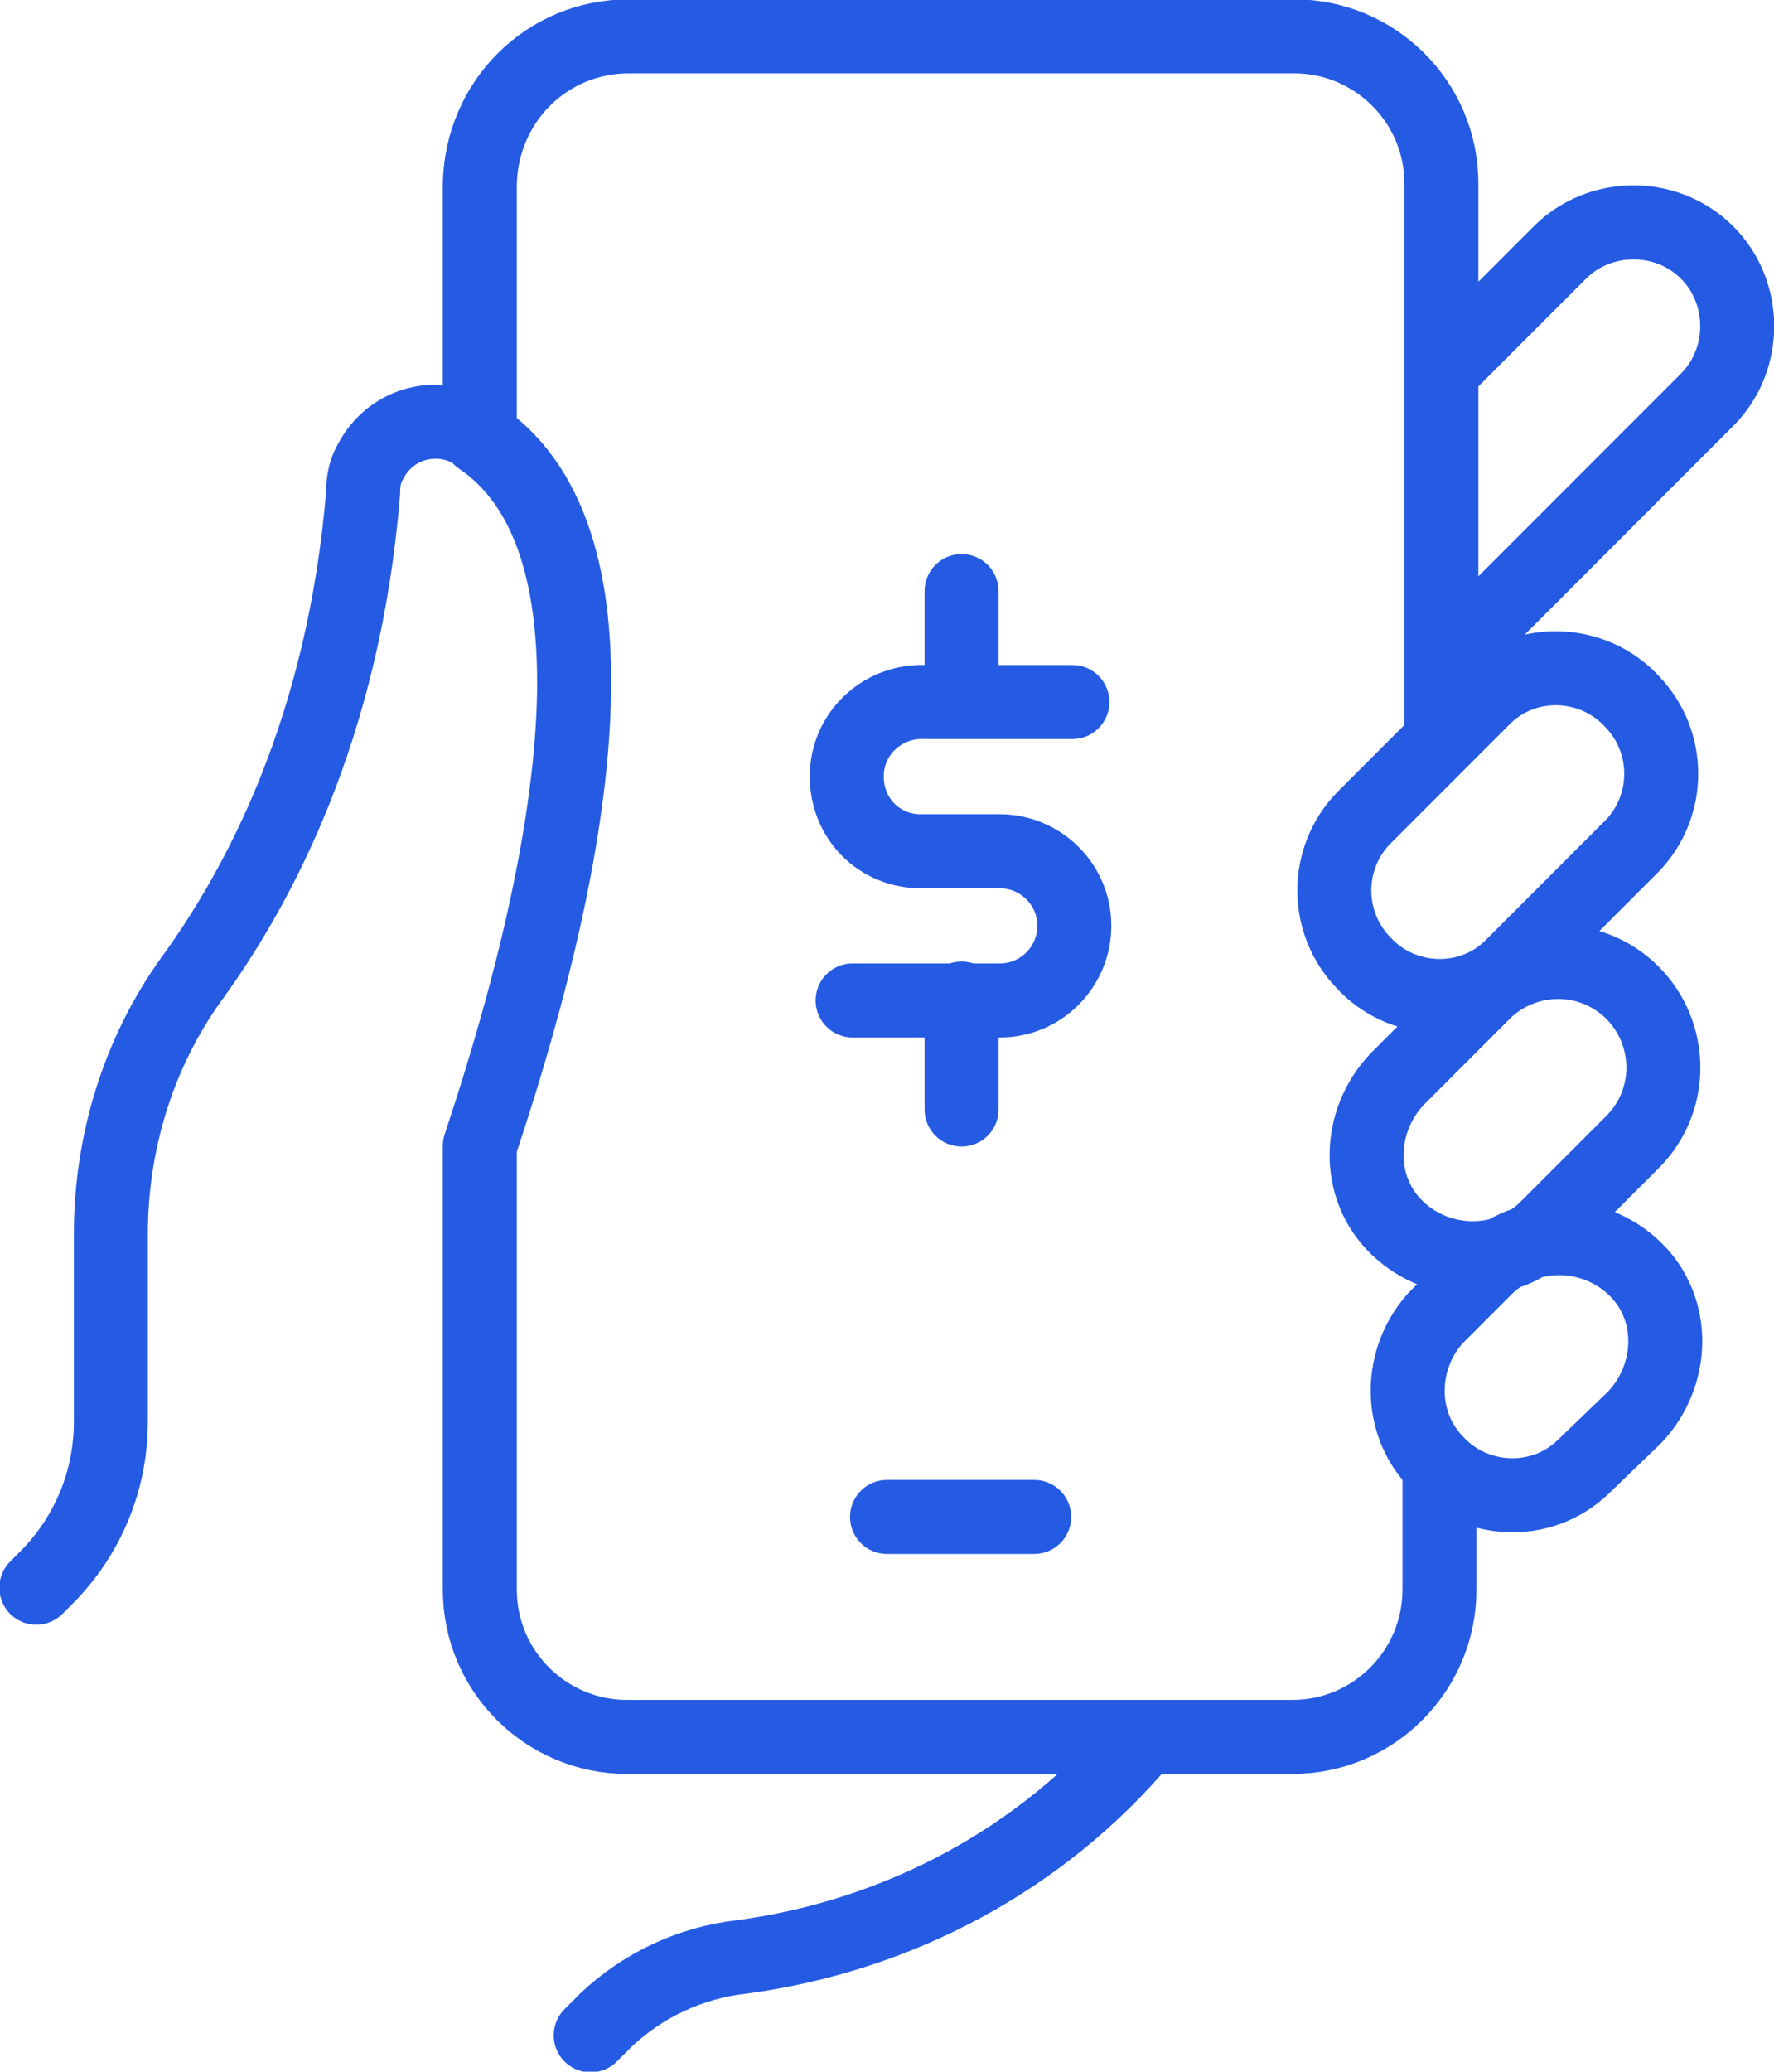
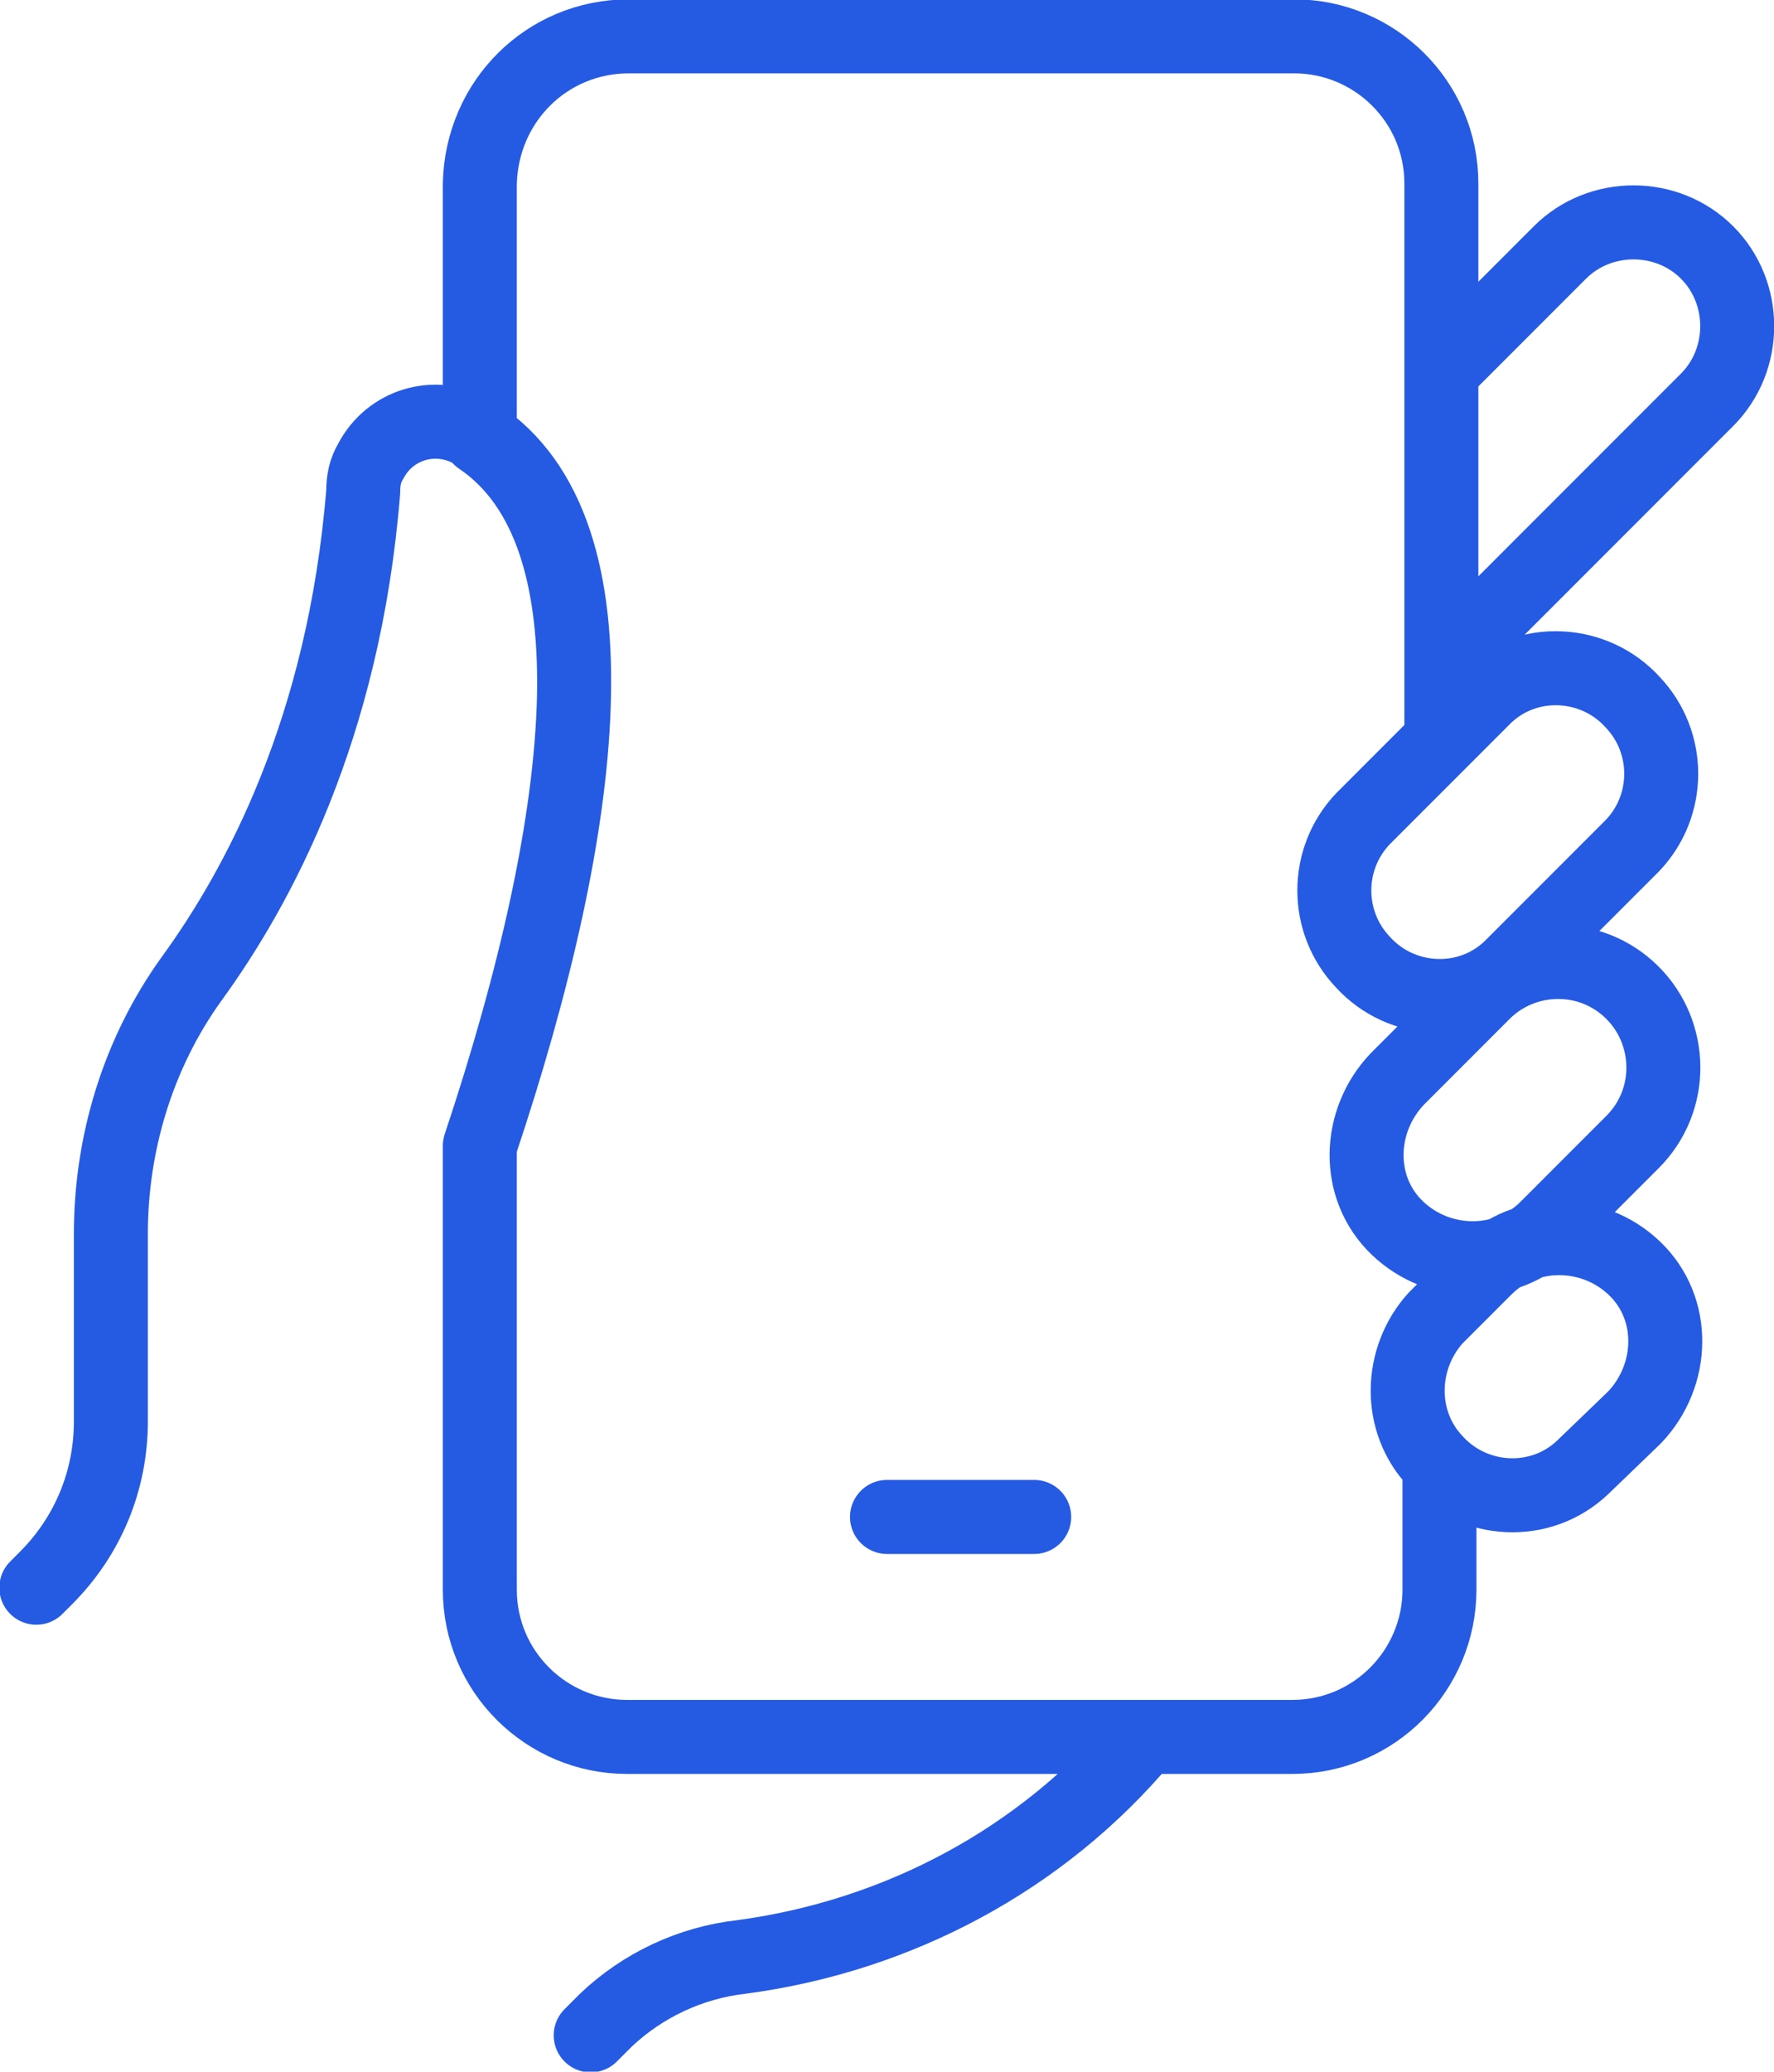
<svg xmlns="http://www.w3.org/2000/svg" version="1.1" id="Layer_1" x="0px" y="0px" viewBox="0 0 92.8 108.3" style="enable-background:new 0 0 92.8 108.3;" xml:space="preserve">
  <style type="text/css">
	.st0{fill:none;stroke:#255BE3;stroke-width:3.87;stroke-linecap:round;stroke-linejoin:round;}
</style>
  <path class="st0" d="M59.8,90.9c-5.3,6.3-12.8,10.3-21,11.4c-2.7,0.3-5.2,1.5-7.1,3.3l-0.8,0.8 M75.4,38.6v-29  c0-4.3-3.5-7.7-7.7-7.7c0,0,0,0,0,0H32.9c-4.3,0-7.7,3.4-7.8,7.7c0,0,0,0,0,0v13.3c7.4,5,5.7,20,0,37v23.2c0,4.3,3.5,7.7,7.7,7.7  h34.8c4.3,0,7.7-3.5,7.7-7.7c0,0,0,0,0,0V77 M25.1,59.9c5.8-17.4,7.5-32.7-0.5-37.4c-1.9-1-4.2-0.3-5.2,1.6c-0.3,0.5-0.4,1-0.4,1.6  c-1,12.4-5.5,20.7-9,25.5c-2.8,3.9-4.2,8.6-4.2,13.3v9.8c0,3.1-1.2,6-3.4,8.2l-0.5,0.5 M54.1,79.3h-7.7 M75.4,34.8l13.9-13.9  c2.1-2.1,2.1-5.6,0-7.7c-2.1-2.1-5.6-2.1-7.7,0l-6.1,6.1 M79,50.6c-2.2,2.1-5.7,1.9-7.7-0.3c-2-2.1-2-5.4,0-7.5l6.4-6.4  c2.2-2.1,5.7-1.9,7.7,0.3c2,2.1,2,5.4,0,7.5L79,50.6z M80.9,64.2c-2.1,2.1-5.6,2.1-7.8,0s-2.1-5.6,0-7.8l4.5-4.5  c2.1-2.1,5.6-2.2,7.8,0c2.1,2.1,2.2,5.6,0,7.8L80.9,64.2z M82.8,76.7c-2.2,2.1-5.7,1.9-7.7-0.3c-2-2.1-1.9-5.4,0-7.5l2.6-2.6  c2.1-2.1,5.6-2.1,7.8,0s2.1,5.6,0,7.8l0,0L82.8,76.7z" />
-   <path class="st0" d="M50.3,52.2V58 M50.3,30.9v5.8 M56.1,36.7h-7.7c-2.1-0.1-4,1.5-4.1,3.7s1.5,4,3.7,4.1c0.1,0,0.3,0,0.4,0h3.9  c2.1,0,3.9,1.7,3.9,3.9c0,2.1-1.7,3.9-3.9,3.9h-7.7" />
</svg>